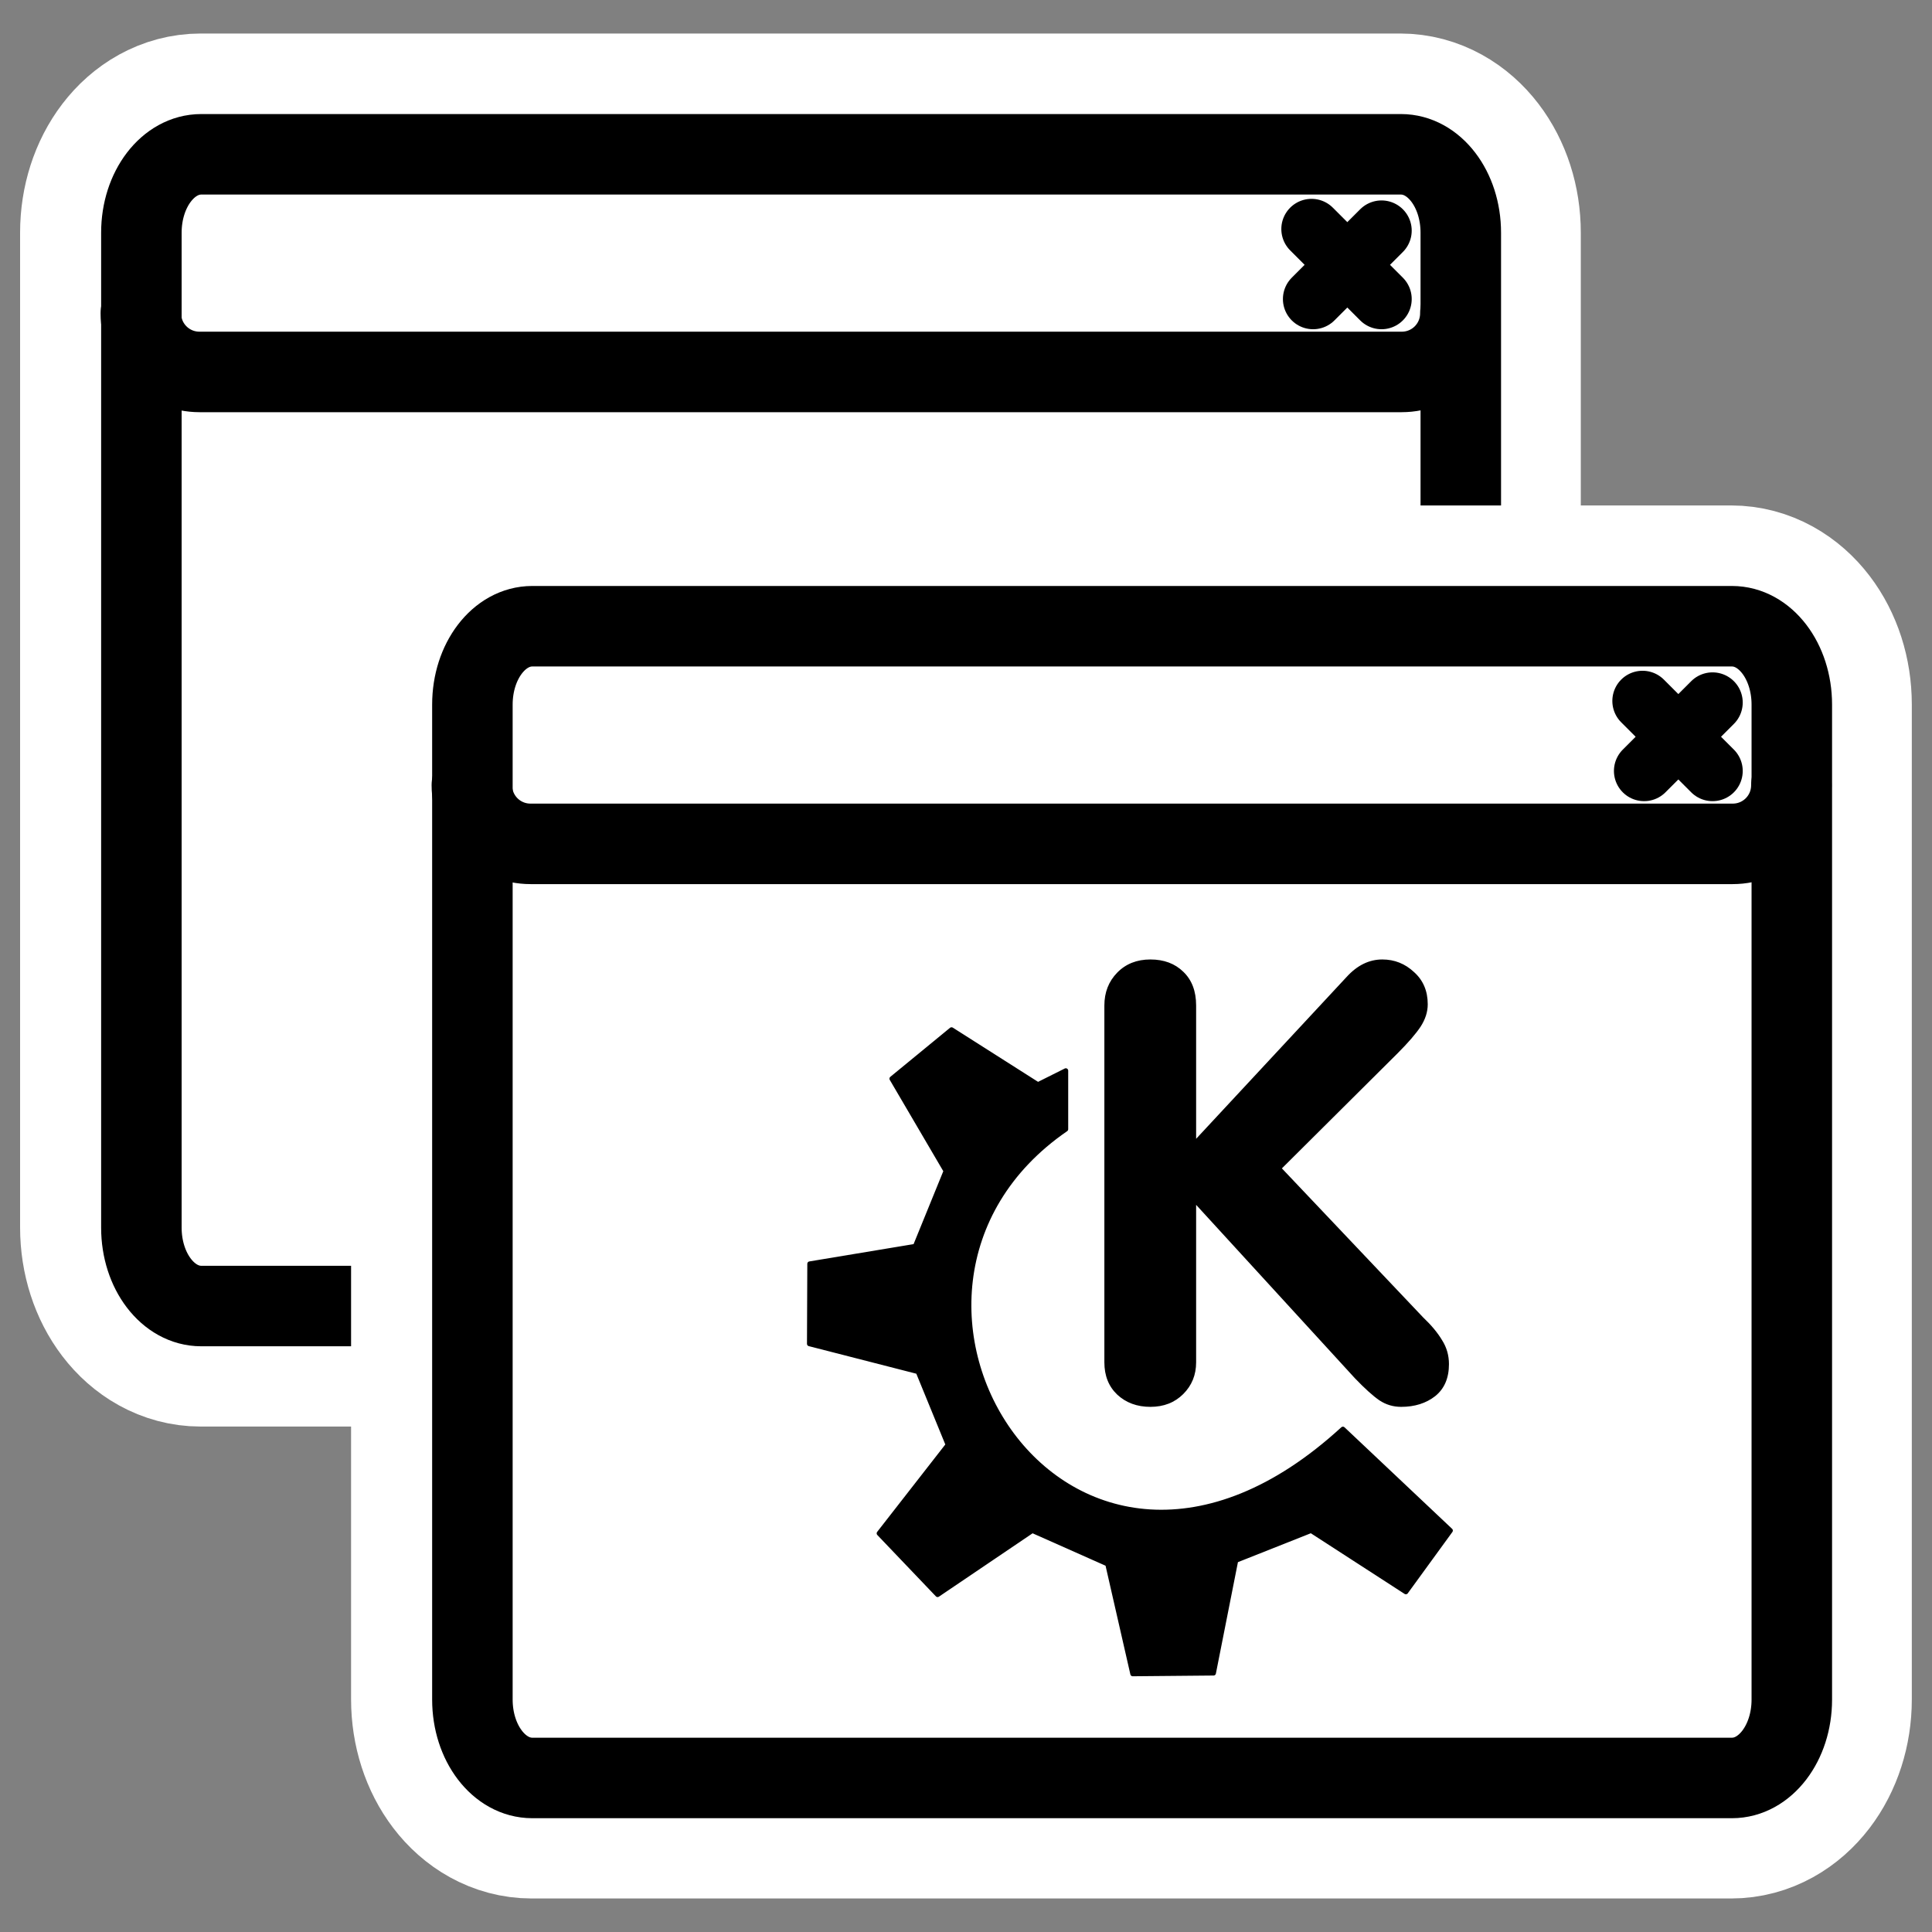
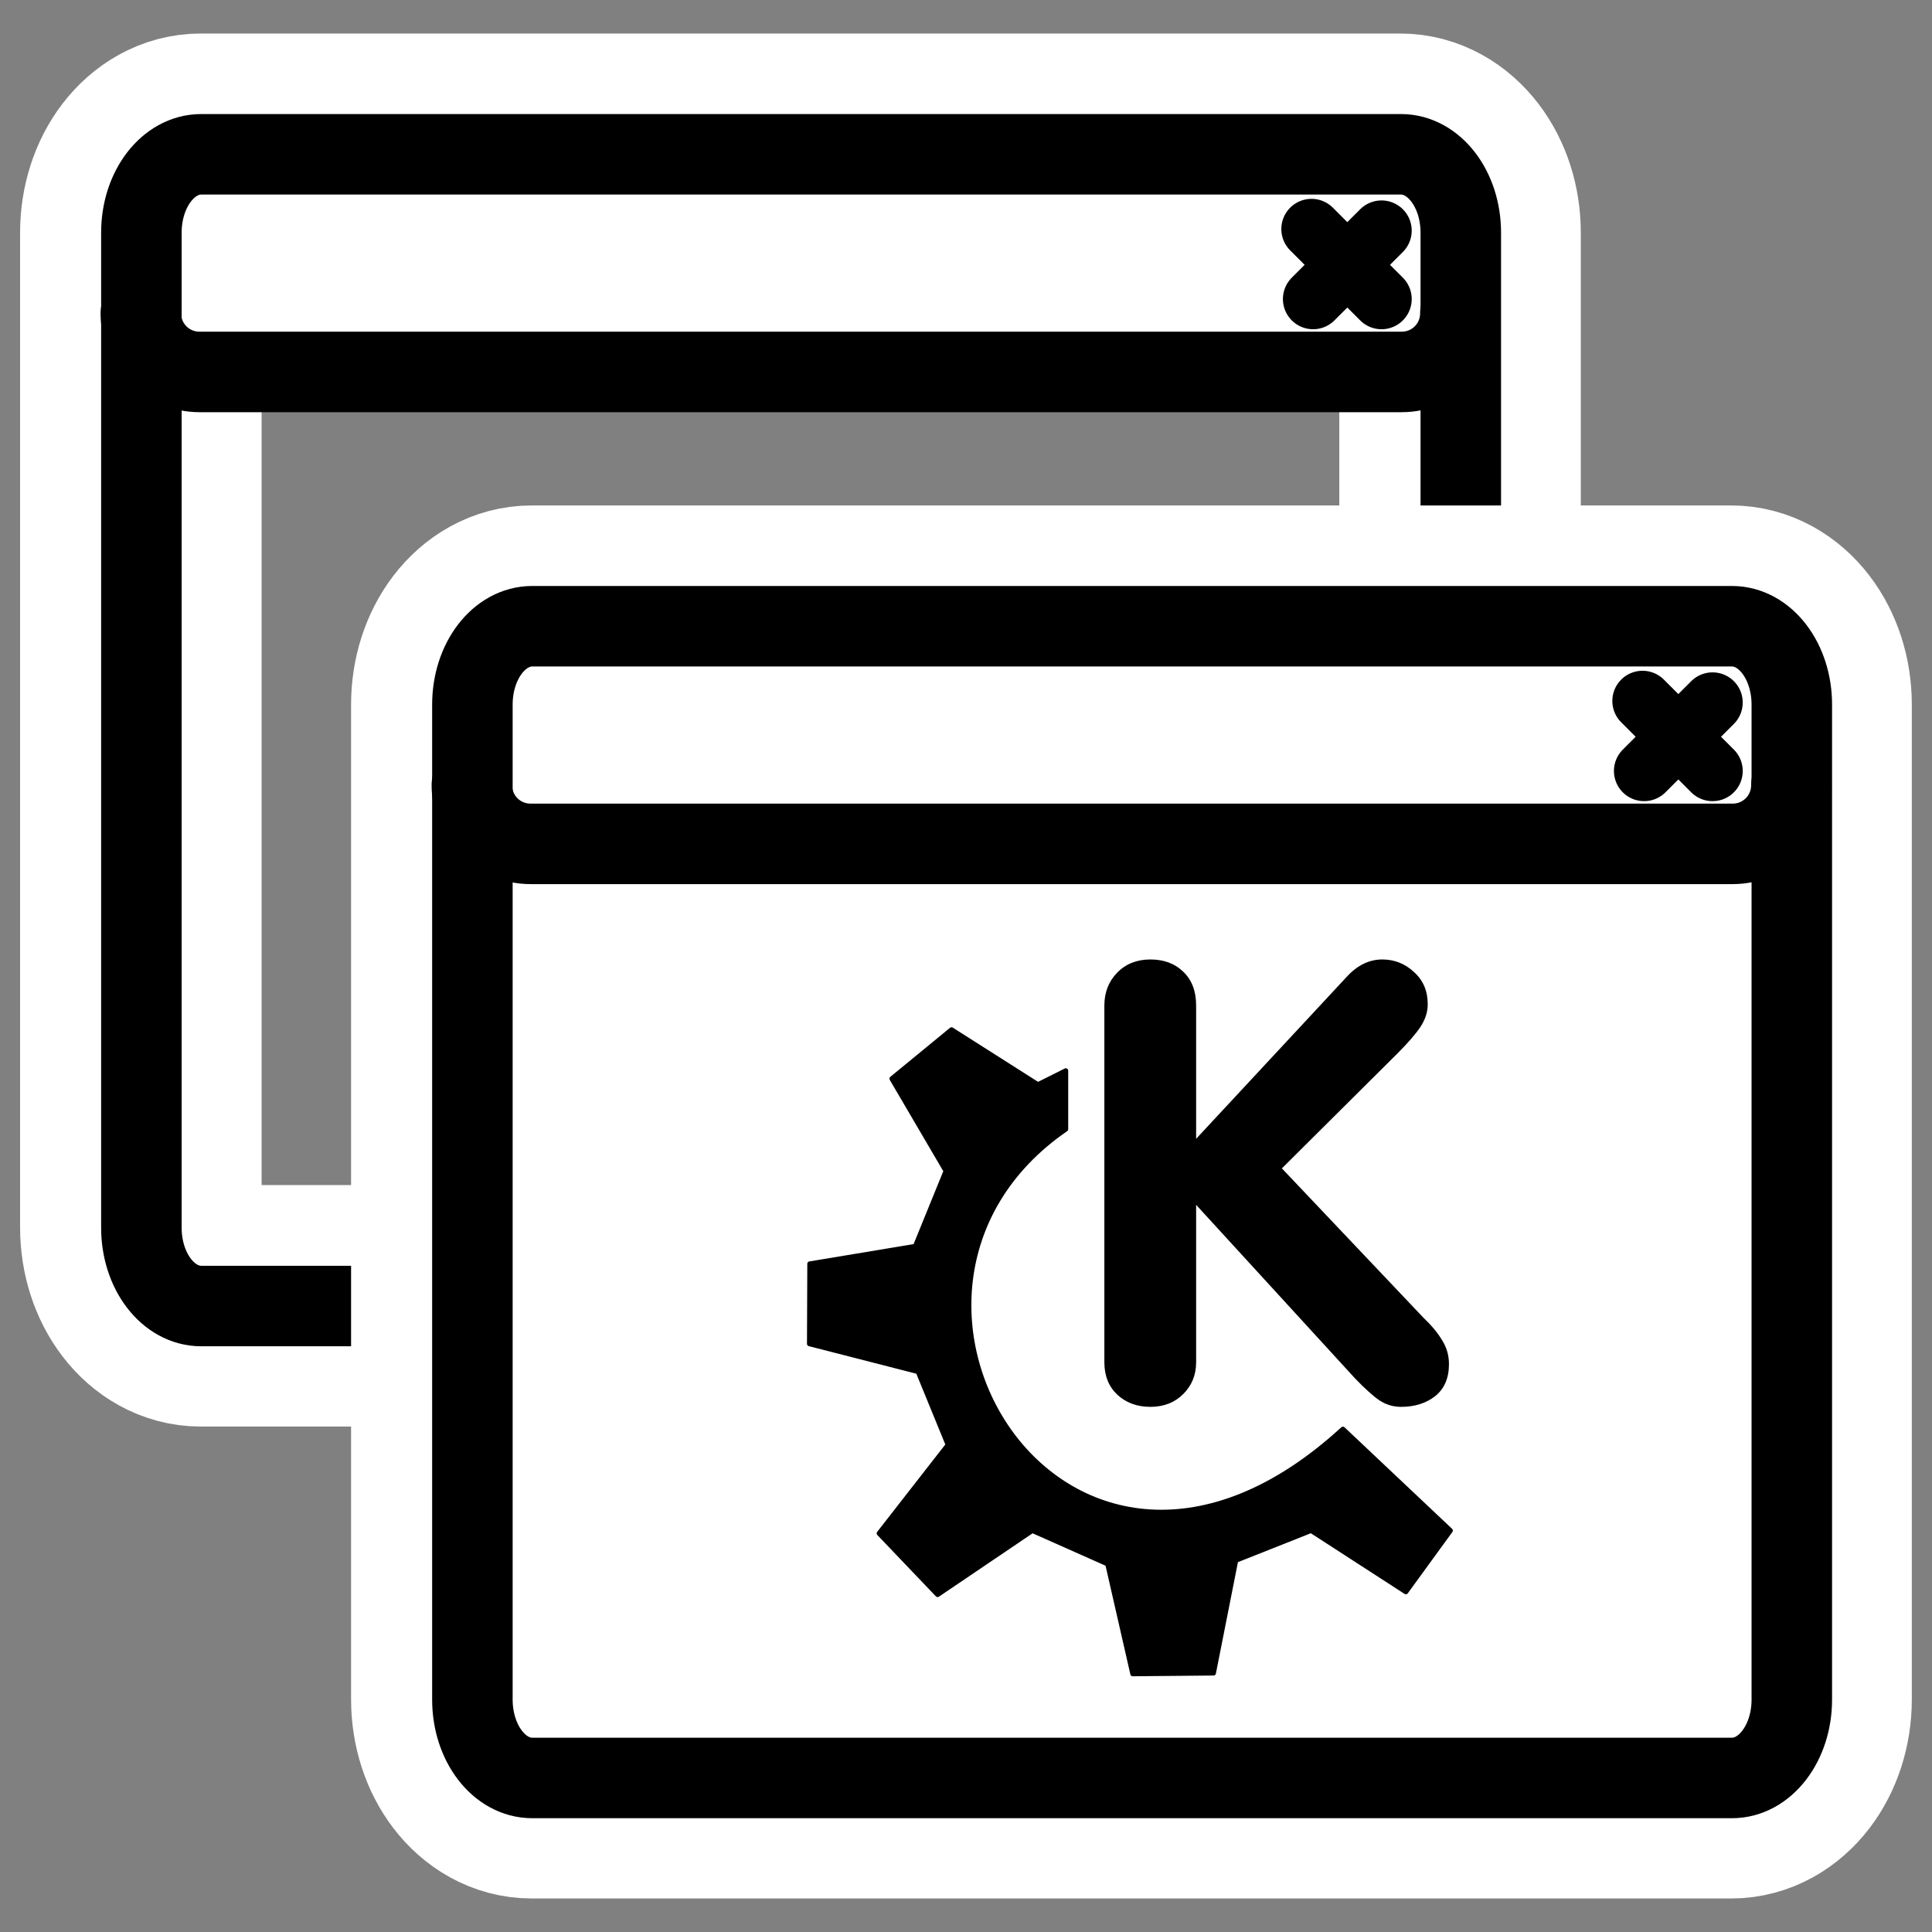
<svg xmlns="http://www.w3.org/2000/svg" xmlns:ns1="http://sodipodi.sourceforge.net/DTD/sodipodi-0.dtd" xmlns:ns2="http://www.inkscape.org/namespaces/inkscape" height="60" width="60" _SVGFile__filename="oldscale/apps/kwin.svg" version="1.0" y="0" x="0" id="svg1" ns1:version="0.32" ns2:version="0.40" ns1:docname="kwin.svg" ns1:docbase="/home/danny/work/flat/SVG/mono/scalable/apps">
  <rect width="100%" height="100%" fill="#808080" stroke="none" />
  <ns1:namedview id="base" pagecolor="#ffffff" bordercolor="#666666" borderopacity="1.0" ns2:pageopacity="0.0" ns2:pageshadow="2" ns2:zoom="9.9151820" ns2:cx="37.162890" ns2:cy="14.472087" ns2:window-width="1024" ns2:window-height="699" ns2:window-x="0" ns2:window-y="0" ns2:current-layer="svg1" />
  <defs id="defs3" />
  <path id="path1107" style="font-size:12;fill:none;fill-rule:evenodd;stroke:#ffffff;stroke-width:7.5;stroke-linecap:round;stroke-linejoin:round;stroke-miterlimit:4;stroke-opacity:1;" d="M 6.233,4.791 C 5.203,4.791 4.374,5.876 4.374,7.224 L 4.374,38.12 C 4.374,39.468 5.203,40.553 6.233,40.553 L 43.485,40.553 C 44.514,40.553 45.343,39.468 45.343,38.12 L 45.343,7.224 C 45.343,5.876 44.514,4.791 43.485,4.791 L 6.233,4.791 z " />
  <g style="font-size:12;" id="g1641" transform="matrix(0.973,0,0,0.973,0.815,0.522)">
-     <path id="path1636" style="fill:#ffffff;fill-opacity:1;fill-rule:evenodd;stroke-width:2.732;stroke-linecap:round;stroke-linejoin:round" d="M 6.326,9.992 C 5.015,9.992 3.959,11.048 3.959,12.36 L 3.959,42.427 C 3.959,43.739 5.015,44.795 6.326,44.795 L 53.776,44.795 C 55.087,44.795 56.143,43.739 56.143,42.427 L 56.143,12.36 C 56.143,11.048 55.087,9.992 53.776,9.992 L 6.326,9.992 z " transform="matrix(0.807,0,0,1.056,0.463,-6.165)" />
    <path id="path1637" style="fill:#ffffff;fill-opacity:1;fill-rule:evenodd;stroke-width:3.125;stroke-linecap:round;stroke-linejoin:round" d="M 6.28,4.482 C 4.994,4.482 3.959,5.517 3.959,6.803 L 3.959,10.882 C 3.959,12.168 4.994,13.203 6.28,13.203 L 53.822,13.203 C 55.108,13.203 56.143,12.168 56.143,10.882 L 56.143,6.803 C 56.143,5.517 55.108,4.482 53.822,4.482 L 6.28,4.482 z " transform="matrix(0.807,0,0,0.807,0.463,0.68)" />
    <path id="path1638" style="fill:none;fill-opacity:0.75;fill-rule:evenodd;stroke:#000000;stroke-width:2.388;stroke-linecap:round;stroke-linejoin:round;stroke-opacity:1" d="M 53.029,7.614 L 50.323,10.32 M 50.26,7.551 L 53.029,10.32" transform="matrix(0.807,0,0,0.807,0.463,0.68)" />
    <path id="path1639" style="fill:none;fill-rule:evenodd;stroke:#000000;stroke-width:3.184;stroke-linecap:round;stroke-linejoin:round;stroke-opacity:1" d="M 81.253,9.992 C 79.942,9.992 78.886,11.374 78.886,13.091 L 78.886,52.445 C 78.886,54.162 79.942,55.544 81.253,55.544 L 128.703,55.544 C 130.014,55.544 131.07,54.162 131.07,52.445 L 131.07,13.091 C 131.07,11.374 130.014,9.992 128.703,9.992 L 81.253,9.992 z " transform="matrix(0.807,0,0,0.807,-59.986,-3.675)" />
    <path id="path1640" style="fill:none;fill-rule:evenodd;stroke:#000000;stroke-width:3.184;stroke-linecap:round;stroke-linejoin:round;stroke-opacity:1" d="M 3.959,10.882 C 3.959,12.168 4.994,13.203 6.28,13.203 L 53.826,13.203 C 55.112,13.203 56.147,12.168 56.147,10.882" transform="matrix(0.807,0,0,0.807,0.463,0.68)" />
  </g>
  <path id="path1113" style="font-size:12;fill:none;fill-rule:evenodd;stroke:#ffffff;stroke-width:7.5;stroke-linecap:round;stroke-linejoin:round;stroke-miterlimit:4;stroke-opacity:1;" d="M 16.512,19.447 C 15.482,19.447 14.653,20.532 14.653,21.88 L 14.653,52.776 C 14.653,54.124 15.482,55.209 16.512,55.209 L 53.764,55.209 C 54.794,55.209 55.623,54.124 55.623,52.776 L 55.623,21.88 C 55.623,20.532 54.794,19.447 53.764,19.447 L 16.512,19.447 z " />
  <g style="font-size:12;" transform="matrix(0.973,0,0,0.973,11.095,15.178)" id="g1630">
    <path id="rect921" style="fill:#ffffff;fill-opacity:1;fill-rule:evenodd;stroke-width:2.732;stroke-linecap:round;stroke-linejoin:round" d="M 6.326,9.992 C 5.015,9.992 3.959,11.048 3.959,12.36 L 3.959,42.427 C 3.959,43.739 5.015,44.795 6.326,44.795 L 53.776,44.795 C 55.087,44.795 56.143,43.739 56.143,42.427 L 56.143,12.36 C 56.143,11.048 55.087,9.992 53.776,9.992 L 6.326,9.992 z " transform="matrix(0.807,0,0,1.056,0.463,-6.165)" />
-     <path id="rect922" style="fill:#ffffff;fill-opacity:1;fill-rule:evenodd;stroke-width:3.125;stroke-linecap:round;stroke-linejoin:round" d="M 6.28,4.482 C 4.994,4.482 3.959,5.517 3.959,6.803 L 3.959,10.882 C 3.959,12.168 4.994,13.203 6.28,13.203 L 53.822,13.203 C 55.108,13.203 56.143,12.168 56.143,10.882 L 56.143,6.803 C 56.143,5.517 55.108,4.482 53.822,4.482 L 6.28,4.482 z " transform="matrix(0.807,0,0,0.807,0.463,0.68)" />
+     <path id="rect922" style="fill:#ffffff;fill-opacity:1;fill-rule:evenodd;stroke-width:3.125;stroke-linecap:round;stroke-linejoin:round" d="M 6.28,4.482 C 4.994,4.482 3.959,5.517 3.959,6.803 L 3.959,10.882 C 3.959,12.168 4.994,13.203 6.28,13.203 L 53.822,13.203 L 56.143,6.803 C 56.143,5.517 55.108,4.482 53.822,4.482 L 6.28,4.482 z " transform="matrix(0.807,0,0,0.807,0.463,0.68)" />
    <path id="path923" style="fill:none;fill-opacity:0.75;fill-rule:evenodd;stroke:#000000;stroke-width:2.388;stroke-linecap:round;stroke-linejoin:round;stroke-opacity:1" d="M 53.029,7.614 L 50.323,10.32 M 50.26,7.551 L 53.029,10.32" transform="matrix(0.807,0,0,0.807,0.463,0.68)" />
    <path id="rect1561" style="fill:none;fill-rule:evenodd;stroke:#000000;stroke-width:3.184;stroke-linecap:round;stroke-linejoin:round;stroke-opacity:1" d="M 81.253,9.992 C 79.942,9.992 78.886,11.374 78.886,13.091 L 78.886,52.445 C 78.886,54.162 79.942,55.544 81.253,55.544 L 128.703,55.544 C 130.014,55.544 131.07,54.162 131.07,52.445 L 131.07,13.091 C 131.07,11.374 130.014,9.992 128.703,9.992 L 81.253,9.992 z " transform="matrix(0.807,0,0,0.807,-59.986,-3.675)" />
    <path id="rect1558" style="fill:none;fill-rule:evenodd;stroke:#000000;stroke-width:3.184;stroke-linecap:round;stroke-linejoin:round;stroke-opacity:1" d="M 3.959,10.882 C 3.959,12.168 4.994,13.203 6.28,13.203 L 53.826,13.203 C 55.112,13.203 56.147,12.168 56.147,10.882" transform="matrix(0.807,0,0,0.807,0.463,0.68)" />
  </g>
  <g style="font-size:12" transform="translate(0.635,4.686824e-3)" id="g993">
    <path id="path843" style="font-size:24;fill:#000000;fill-opacity:1;stroke-width:1;font-family:VAG Rounded Black SSi" d="M -6.823,5.819 L -6.823,-8.173 C -6.823,-8.688 -6.655,-9.118 -6.319,-9.462 C -5.983,-9.806 -5.549,-9.978 -5.018,-9.978 C -4.487,-9.978 -4.057,-9.817 -3.729,-9.497 C -3.393,-9.177 -3.225,-8.735 -3.225,-8.173 L -3.225,-2.946 L 2.681,-9.298 C 3.095,-9.751 3.56,-9.978 4.076,-9.978 C 4.552,-9.978 4.967,-9.813 5.318,-9.485 C 5.677,-9.165 5.857,-8.743 5.857,-8.22 C 5.857,-7.923 5.763,-7.63 5.576,-7.341 C 5.388,-7.06 5.088,-6.712 4.674,-6.298 L 0.138,-1.786 L 5.681,4.062 C 6.002,4.366 6.248,4.663 6.42,4.952 C 6.599,5.233 6.689,5.546 6.689,5.89 C 6.689,6.437 6.509,6.855 6.15,7.144 C 5.791,7.425 5.345,7.565 4.814,7.565 C 4.502,7.565 4.217,7.48 3.959,7.308 C 3.709,7.136 3.388,6.847 2.998,6.44 L -3.225,-0.356 L -3.225,5.819 C -3.225,6.312 -3.393,6.726 -3.729,7.062 C -4.065,7.397 -4.494,7.565 -5.018,7.565 C -5.541,7.565 -5.975,7.405 -6.319,7.085 C -6.655,6.765 -6.823,6.343 -6.823,5.819 z " transform="matrix(0.792,0,0,0.792,39.066,37.695)" />
    <path style="fill:#000000;fill-opacity:1;fill-rule:evenodd;stroke:#000000;stroke-width:1.293;stroke-linecap:round;stroke-linejoin:round;stroke-opacity:1" d="M 37.139,181.147 L 52.946,197.707 L 78.539,180.395 L 98.862,189.427 L 105.636,219.095 L 127.465,218.895 L 133.487,188.454 L 153.81,180.395 L 179.402,196.954 L 191.446,180.395 L 162.402,152.985 C 87.959,221.264 23.629,116.029 87.571,72.004 L 87.571,56.196 L 80.044,59.96 L 56.71,45.126 L 40.591,58.363 L 55.204,83.294 L 46.925,103.618 L 18.409,108.354 L 18.321,129.963 L 47.677,137.49 L 55.769,157.249 L 37.139,181.147 z " transform="matrix(0.115,0,0,0.115,22.394,26.783)" id="path705" />
  </g>
</svg>